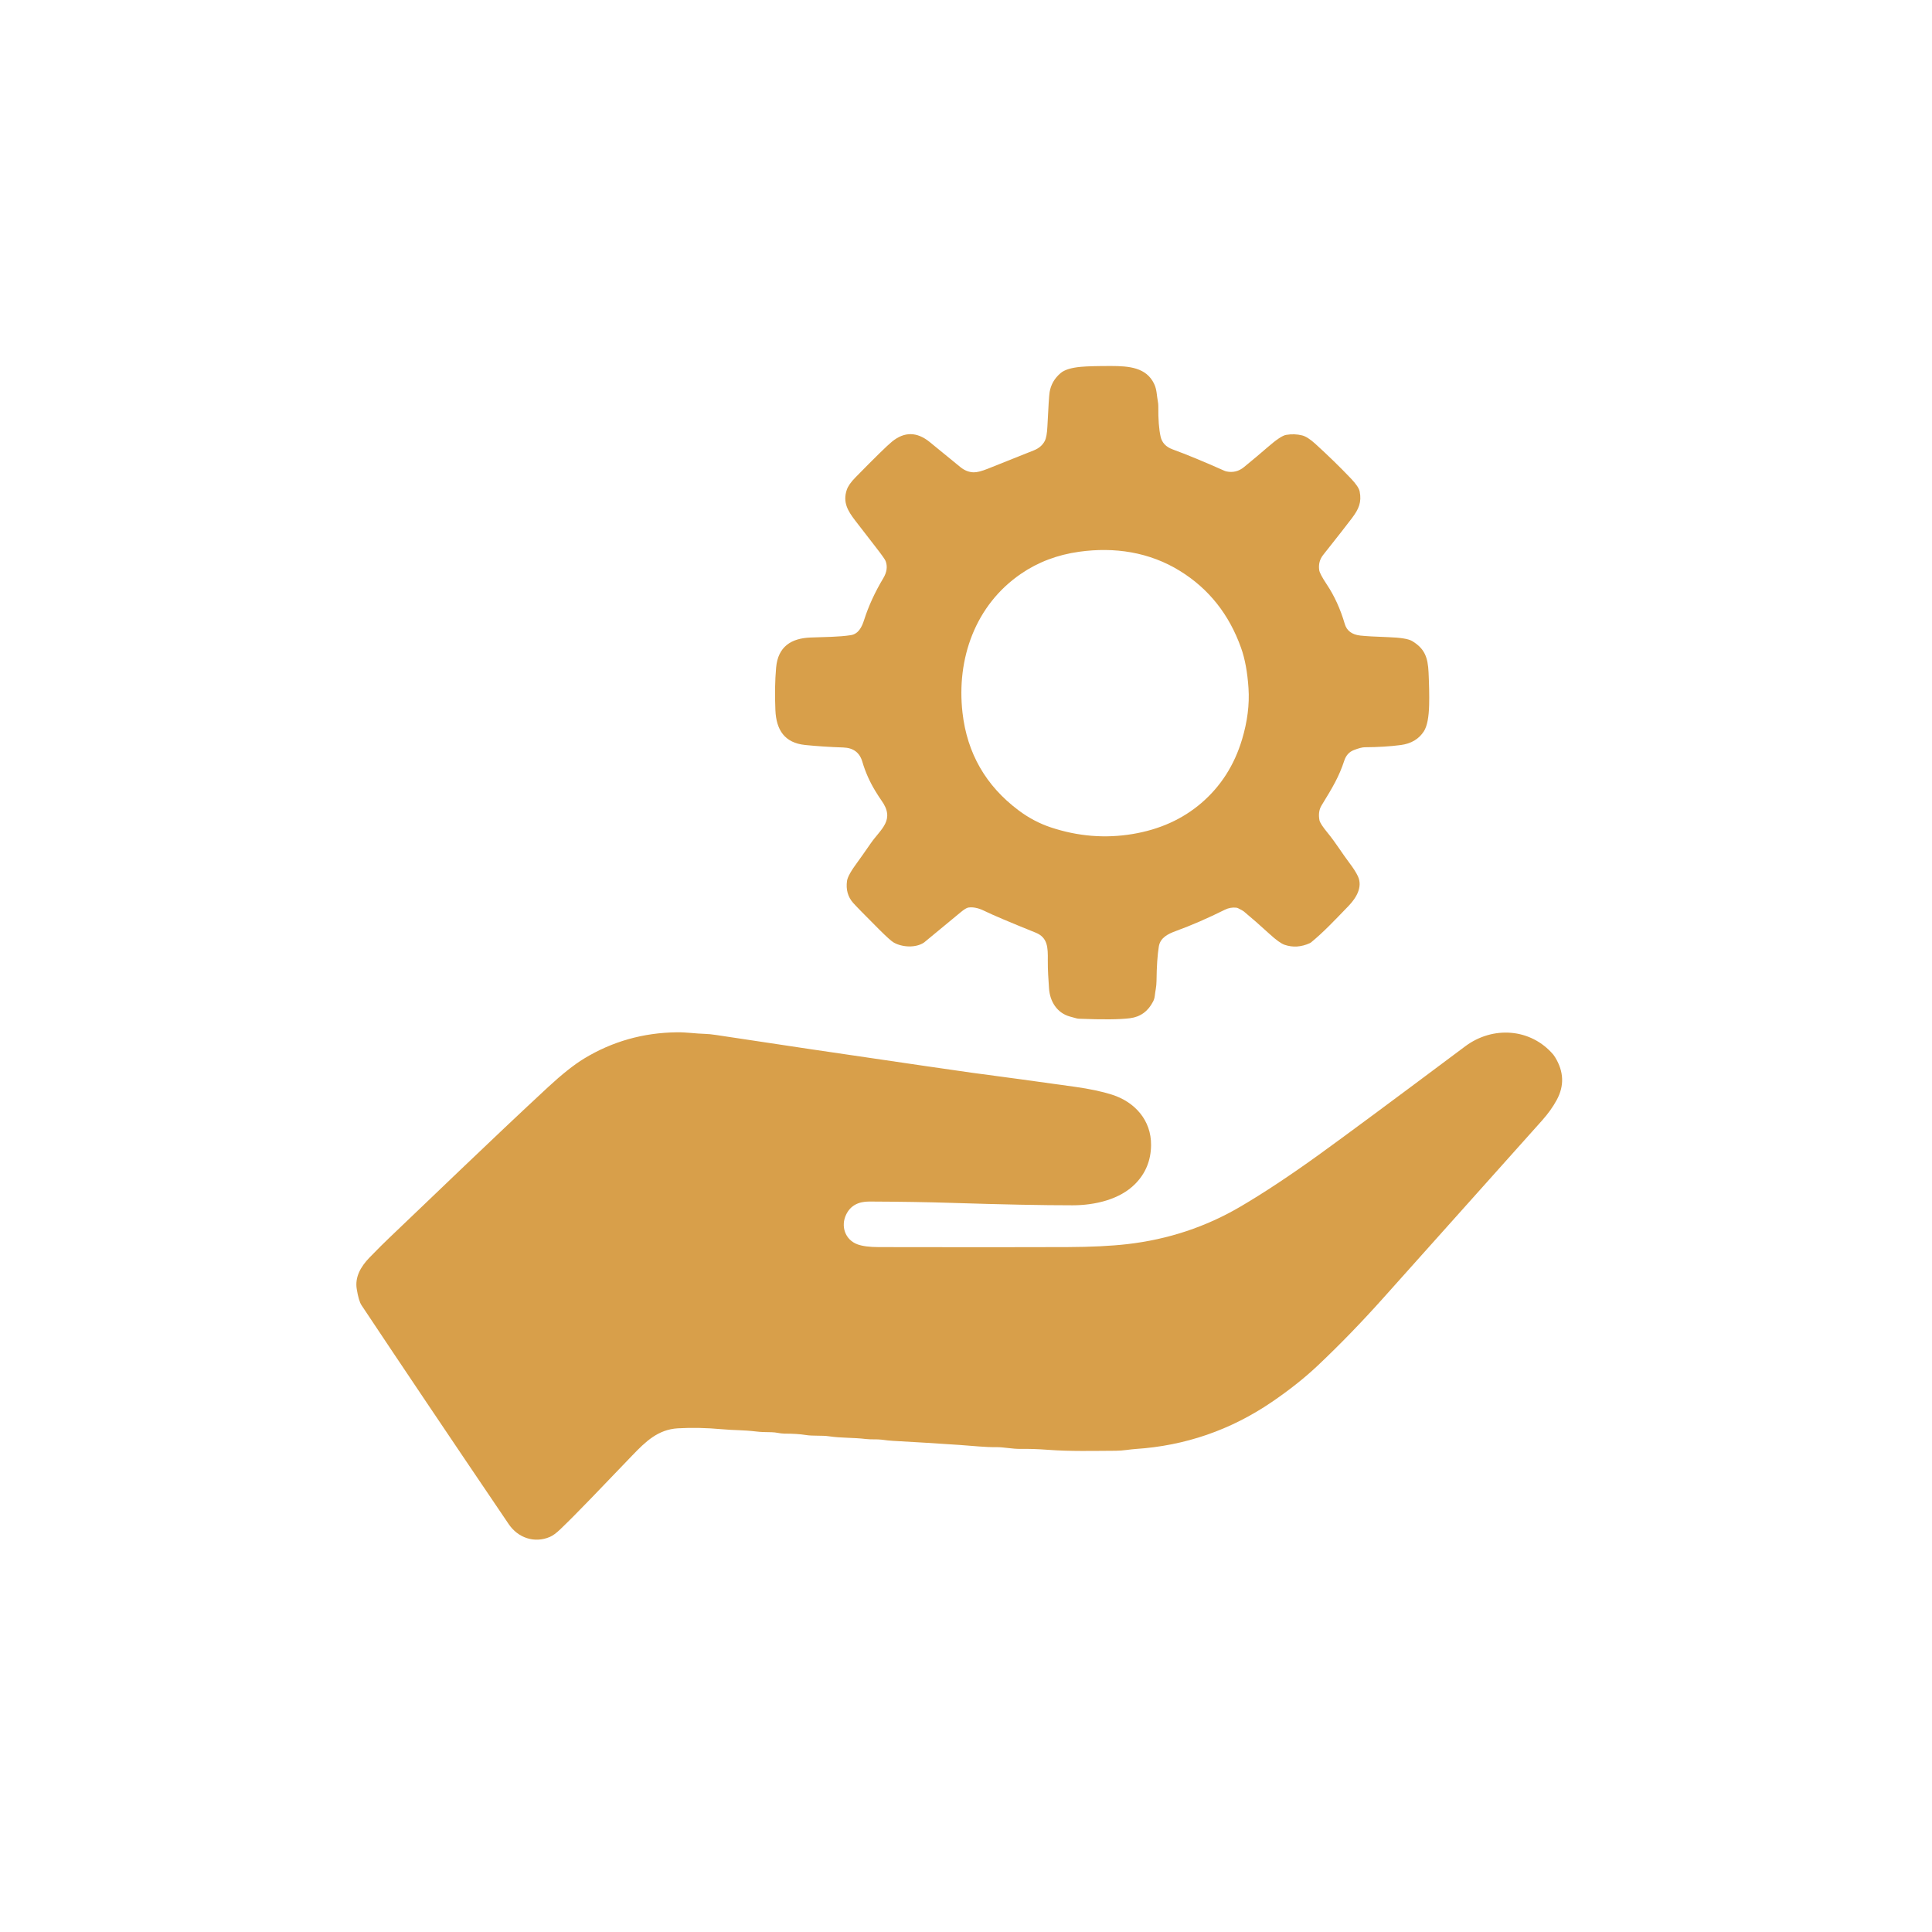
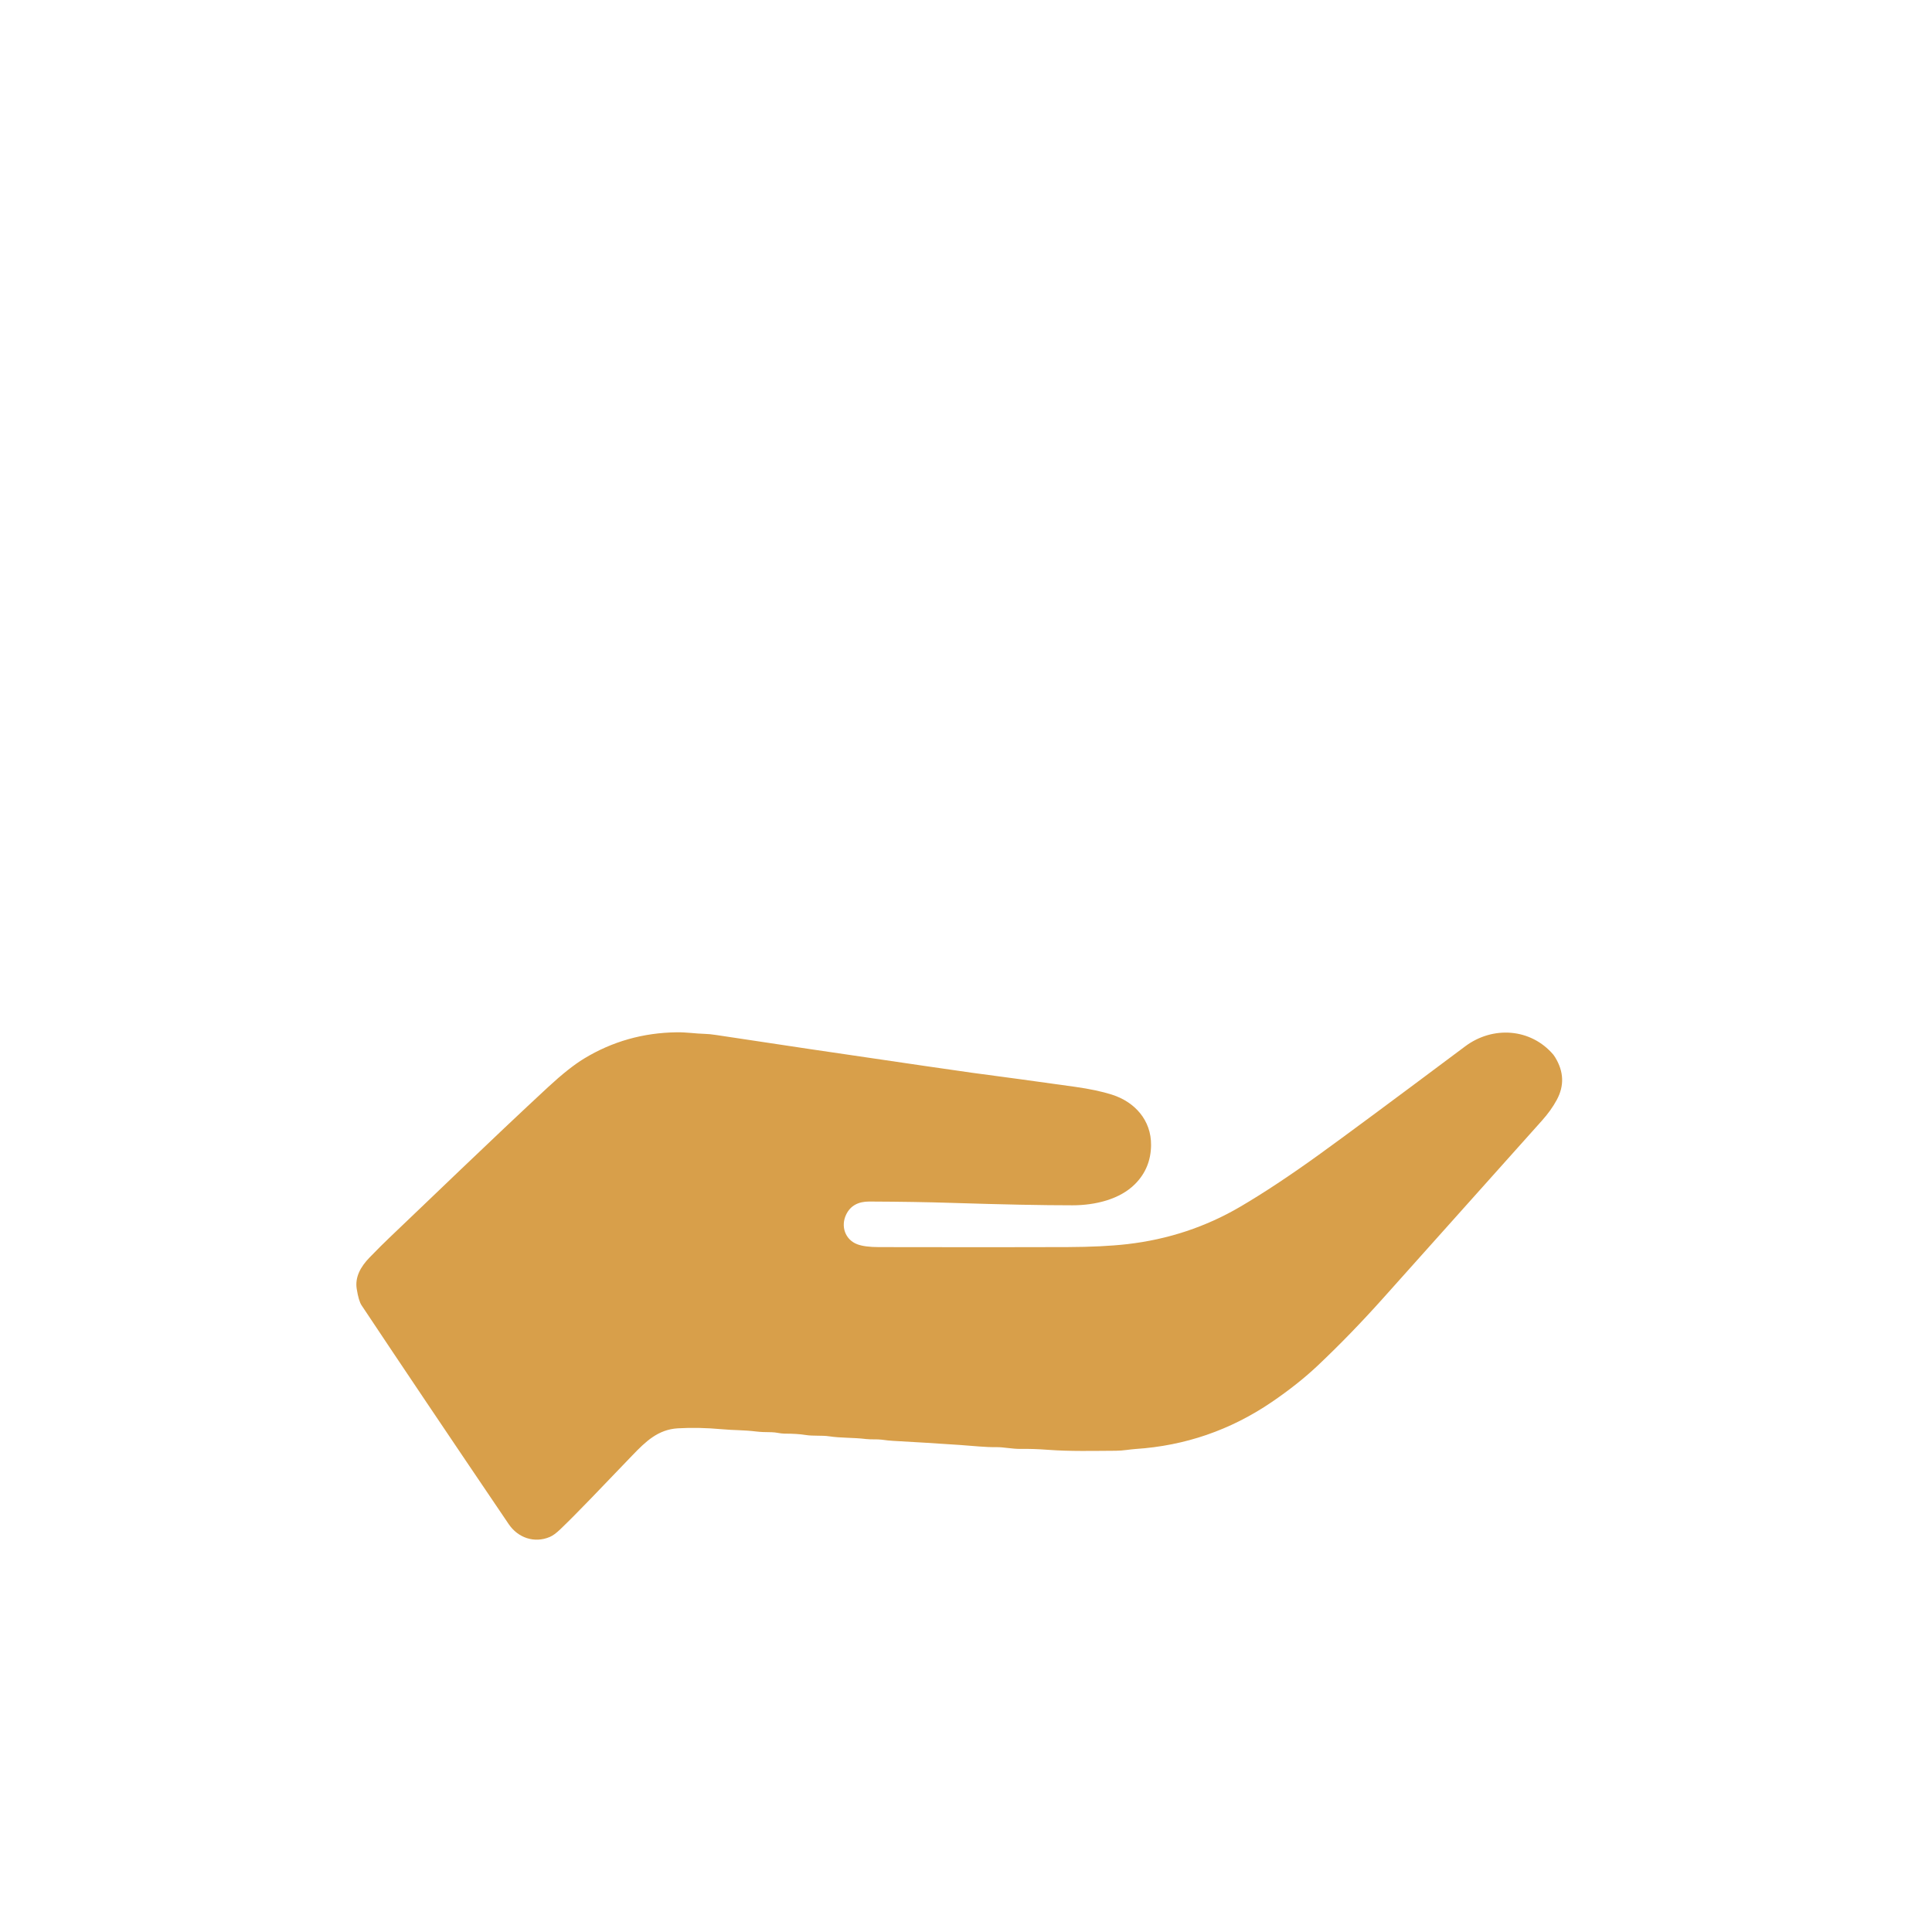
<svg xmlns="http://www.w3.org/2000/svg" version="1.1" viewBox="0.00 0.00 1024.00 1024.00">
-   <path fill="#d89f4a" d="   M 655.26 481.09   C 653.17 480.85 651.14 481.22 649.18 482.19   C 640.05 486.73 631.39 490.49 623.21 493.47   C 619.07 494.99 614.97 496.98 614.20 501.66   C 613.47 506.19 613.06 512.27 612.98 519.88   C 612.94 523.14 612.35 525.06 612.07 527.74   C 611.96 528.83 611.66 529.84 611.18 530.79   C 608.52 536.01 604.43 538.97 598.92 539.68   C 593.47 540.37 584.45 540.46 571.87 539.95   C 571.45 539.93 571.03 539.87 570.62 539.76   C 569.65 539.50 568.49 539.18 567.14 538.81   C 560.19 536.91 556.45 530.74 556.00 523.83   C 555.69 519.12 555.31 514.30 555.36 508.91   C 555.42 502.34 555.41 496.95 548.93 494.33   C 535.16 488.78 526.02 484.90 521.51 482.69   C 518.52 481.23 515.78 480.67 513.29 481.01   C 512.40 481.13 511.00 481.99 509.08 483.59   C 496.47 494.05 490.03 499.37 489.78 499.54   C 485.38 502.53 478.21 502.12 473.68 499.55   C 472.48 498.87 469.90 496.55 465.94 492.60   C 458.17 484.83 453.59 480.15 452.19 478.56   C 449.38 475.37 448.29 471.47 448.94 466.86   C 449.23 464.83 451.14 461.44 454.69 456.67   C 455.78 455.20 458.05 451.98 461.50 447.00   C 466.83 439.30 474.73 434.63 467.08 424.11   C 466.33 423.06 465.31 421.49 464.03 419.40   C 460.97 414.39 458.64 409.15 457.04 403.69   C 455.63 398.86 452.27 396.36 446.95 396.18   C 439.77 395.94 433.05 395.50 426.78 394.86   C 415.82 393.75 411.44 386.87 410.98 376.46   C 410.62 368.31 410.75 360.77 411.36 353.83   C 412.35 342.73 419.35 338.29 429.59 337.90   C 436.72 337.62 444.72 337.63 450.93 336.65   C 454.91 336.03 456.76 332.51 458.00 328.58   C 460.33 321.27 463.71 313.89 468.16 306.46   C 470.07 303.26 470.48 300.23 469.40 297.37   C 469.07 296.50 467.25 293.94 463.92 289.67   C 460.43 285.20 456.86 280.57 453.20 275.80   C 449.39 270.82 446.59 266.22 448.80 259.64   C 449.44 257.73 450.95 255.55 453.33 253.12   C 463.72 242.51 470.22 236.15 472.83 234.03   C 479.36 228.73 486.00 228.81 492.73 234.26   C 497.33 237.98 502.74 242.40 508.97 247.53   C 511.16 249.33 513.51 250.27 516.04 250.34   C 517.75 250.39 520.24 249.76 523.50 248.46   C 531.65 245.21 539.80 241.96 547.95 238.70   C 550.66 237.62 552.59 235.96 553.75 233.72   C 554.50 232.27 554.97 229.73 555.14 226.09   C 555.65 215.55 556.05 209.46 556.32 207.82   C 556.98 203.85 558.92 200.49 562.14 197.75   C 564.20 195.99 567.80 194.88 572.95 194.42   C 576.28 194.12 581.63 193.98 589.01 193.99   C 598.29 194.02 607.61 194.69 611.75 203.54   C 613.19 206.61 613.06 209.47 613.69 212.78   C 613.86 213.64 613.94 214.52 613.93 215.39   C 613.86 222.23 614.27 227.59 615.16 231.48   C 615.88 234.66 618.00 236.89 621.51 238.18   C 628.91 240.88 638.12 244.68 649.14 249.59   C 649.41 249.70 649.68 249.79 649.96 249.85   C 653.45 250.60 656.58 249.84 659.34 247.57   C 664.42 243.40 668.61 239.88 671.90 237.01   C 676.49 233.00 679.75 230.83 681.68 230.50   C 684.62 230.00 687.45 230.09 690.18 230.78   C 692.09 231.26 694.42 232.76 697.19 235.27   C 703.98 241.46 710.23 247.54 715.93 253.52   C 718.75 256.47 720.33 258.81 720.66 260.52   C 721.76 266.17 720.21 269.78 716.58 274.60   C 713.81 278.27 708.73 284.77 701.32 294.10   C 699.47 296.43 698.77 299.12 699.21 302.18   C 699.40 303.50 700.74 306.03 703.23 309.78   C 707.30 315.89 710.47 322.87 712.76 330.72   C 713.82 334.33 716.58 336.38 721.05 336.87   C 724.02 337.19 728.91 337.47 735.73 337.70   C 742.32 337.93 746.57 338.62 748.47 339.77   C 755.03 343.74 756.79 348.29 757.17 356.39   C 757.48 363.02 757.59 368.71 757.48 373.47   C 757.32 380.26 756.38 384.98 754.67 387.63   C 752.01 391.74 747.94 394.15 742.47 394.88   C 736.80 395.63 730.41 396.02 723.31 396.06   C 722.04 396.07 720.12 396.57 717.55 397.56   C 715.10 398.51 713.41 400.37 712.50 403.14   C 709.70 411.68 706.39 417.20 700.44 426.92   C 699.14 429.05 698.77 431.65 699.33 434.72   C 699.56 435.95 701.02 438.20 703.71 441.47   C 707.84 446.48 711.47 452.44 715.11 457.23   C 717.28 460.08 718.82 462.50 719.74 464.49   C 722.31 470.07 718.94 475.84 714.71 480.22   C 706.80 488.41 701.48 494.07 694.86 499.51   C 694.67 499.66 694.46 499.79 694.24 499.89   C 689.70 501.96 685.24 502.26 680.87 500.77   C 679.06 500.15 676.41 498.25 672.92 495.06   C 667.84 490.41 663.27 486.41 659.22 483.05   C 658.87 482.76 657.86 482.20 656.19 481.36   C 655.90 481.21 655.58 481.12 655.26 481.09   Z   M 657.80 343.41   C 651.49 325.68 640.72 312.10 625.49 302.66   C 609.21 292.56 590.64 289.83 571.97 292.44   C 560.44 294.05 550.18 297.94 541.19 304.09   C 516.93 320.67 506.87 349.13 510.15 377.79   C 512.60 399.24 522.49 416.46 539.82 429.47   C 545.17 433.49 550.89 436.51 556.99 438.54   C 571.32 443.30 585.76 444.47 600.29 442.05   C 614.63 439.66 626.79 434.17 636.77 425.60   C 647.04 416.77 654.23 405.53 658.33 391.86   C 661.16 382.41 662.30 373.38 661.73 364.77   C 661.18 356.35 659.87 349.23 657.80 343.41   Z" />
  <path fill="#d89f4a" d="   M 824.32 560.49   C 828.88 568.00 829.16 575.46 825.16 582.89   C 823.16 586.62 820.52 590.31 817.23 593.98   C 806.38 606.09 778.41 637.37 733.31 687.81   C 721.86 700.62 710.30 712.55 698.61 723.61   C 691.61 730.24 683.39 736.76 673.96 743.18   C 652.15 758.01 628.10 766.28 601.82 768.00   C 598.97 768.18 595.23 768.92 591.50 768.93   C 579.50 768.98 567.36 769.33 555.30 768.42   C 550.27 768.04 545.45 767.88 540.84 767.95   C 536.71 768.01 531.75 766.97 528.26 767.02   C 521.99 767.10 516.20 766.37 508.60 765.85   C 495.61 764.98 483.84 764.25 473.29 763.68   C 471.70 763.59 469.69 763.39 467.28 763.06   C 464.95 762.74 461.80 763.04 459.08 762.72   C 451.86 761.86 446.06 762.26 439.36 761.26   C 435.64 760.70 430.93 761.22 426.90 760.56   C 424.06 760.09 420.32 759.86 415.67 759.85   C 413.53 759.84 411.26 759.12 409.08 759.11   C 405.65 759.10 402.91 758.98 400.88 758.73   C 393.52 757.86 389.46 758.14 382.66 757.52   C 374.39 756.77 366.58 756.61 359.25 757.04   C 348.79 757.66 342.22 764.02 335.14 771.39   C 318.12 789.09 306.61 801.30 296.97 810.55   C 294.84 812.59 292.98 813.95 291.39 814.62   C 283.19 818.09 274.54 815.07 269.64 807.84   C 237.83 760.88 211.84 722.22 191.65 691.86   C 190.61 690.31 189.75 687.40 189.07 683.14   C 188.08 676.93 191.10 671.42 195.85 666.53   C 200.09 662.16 203.54 658.72 206.20 656.20   C 223.98 639.32 261.29 603.22 290.52 576.17   C 297.92 569.32 304.26 564.30 309.53 561.09   C 324.48 552.00 340.89 547.35 358.76 547.14   C 363.96 547.07 368.67 547.86 373.68 547.98   C 375.23 548.01 377.22 548.21 379.64 548.58   C 402.45 552.03 419.07 554.53 429.49 556.07   C 482.16 563.83 510.71 568.00 515.15 568.58   C 531.63 570.75 549.83 573.23 569.75 576.03   C 577.57 577.13 584.11 578.52 589.36 580.19   C 601.50 584.05 610.23 593.78 610.09 606.98   C 610.00 615.12 607.16 621.99 601.59 627.58   C 593.48 635.73 580.43 638.82 568.49 638.83   C 552.76 638.84 531.35 638.41 504.25 637.55   C 491.53 637.14 477.02 636.91 460.73 636.84   C 454.82 636.82 450.74 639.10 448.51 643.68   C 445.48 649.86 447.88 657.11 454.50 659.54   C 457.09 660.49 460.84 660.98 465.75 660.99   C 508.66 661.08 542.00 661.07 565.75 660.98   C 578.24 660.93 588.81 660.41 597.46 659.42   C 619.13 656.93 639.16 650.29 657.55 639.48   C 669.78 632.29 683.52 623.21 698.75 612.24   C 712.04 602.67 737.98 583.45 776.58 554.58   C 791.23 543.62 811.39 544.97 823.33 559.03   C 823.57 559.32 823.90 559.80 824.32 560.49   Z" />
</svg>